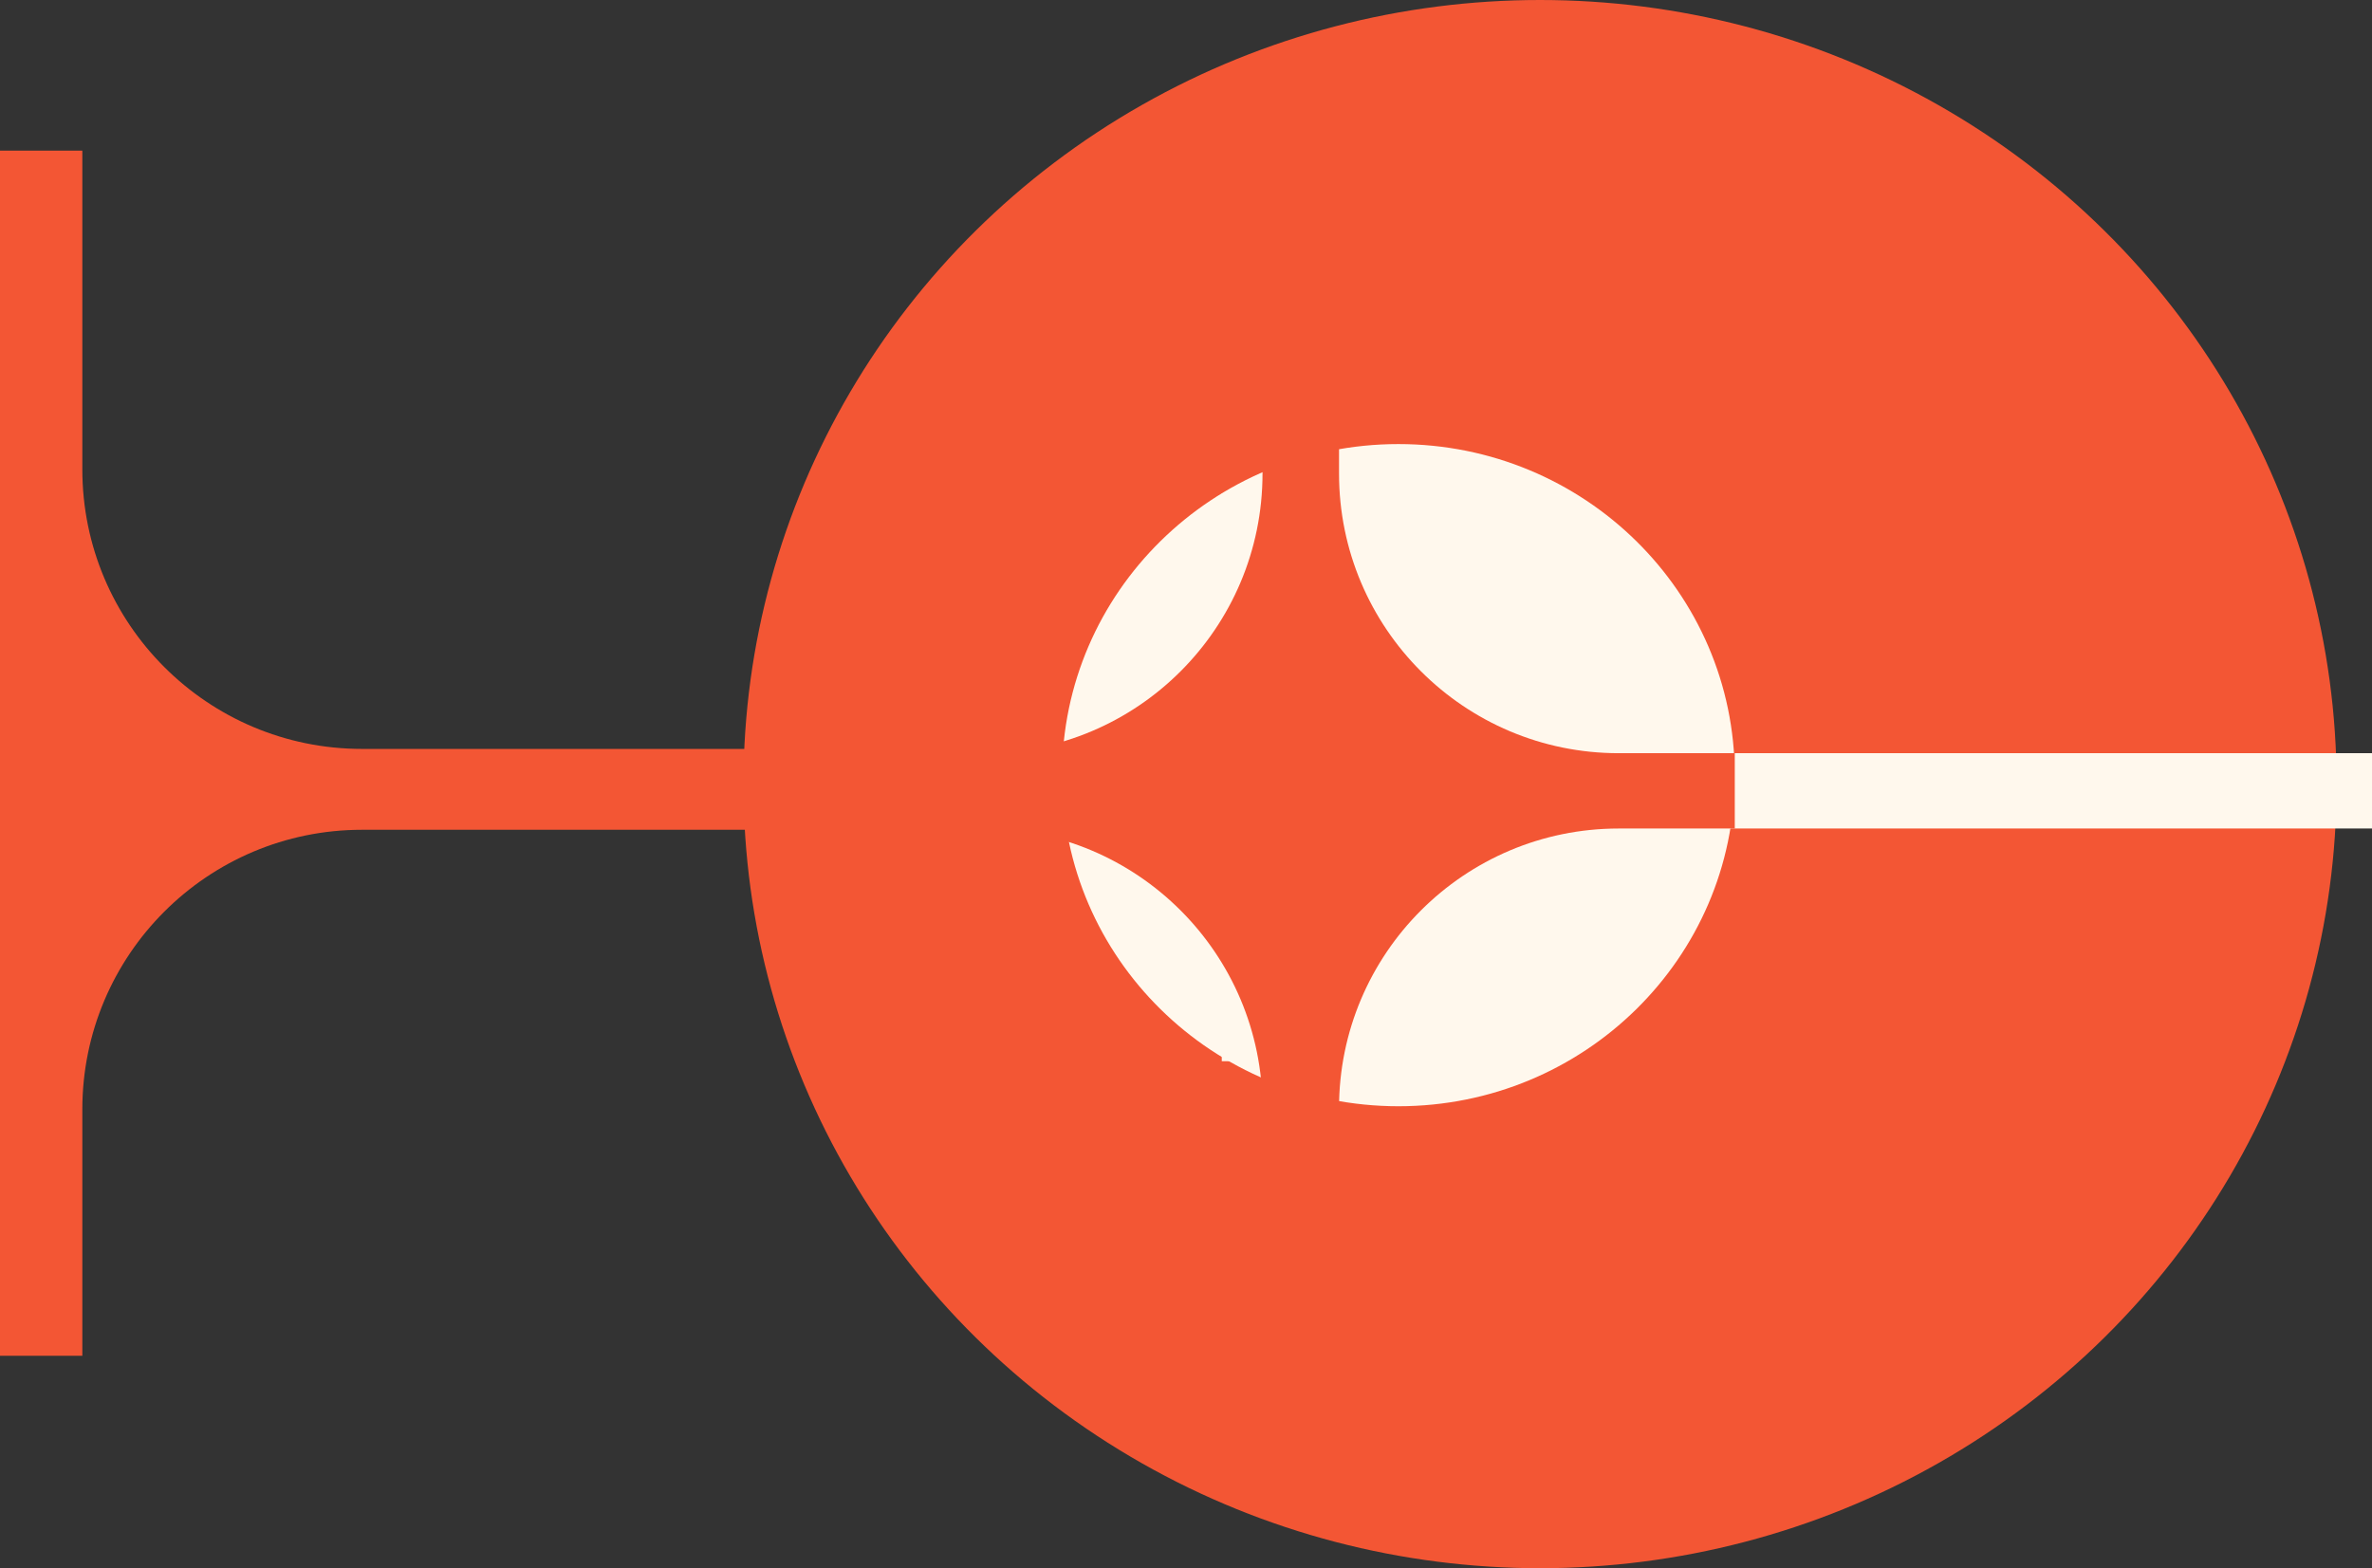
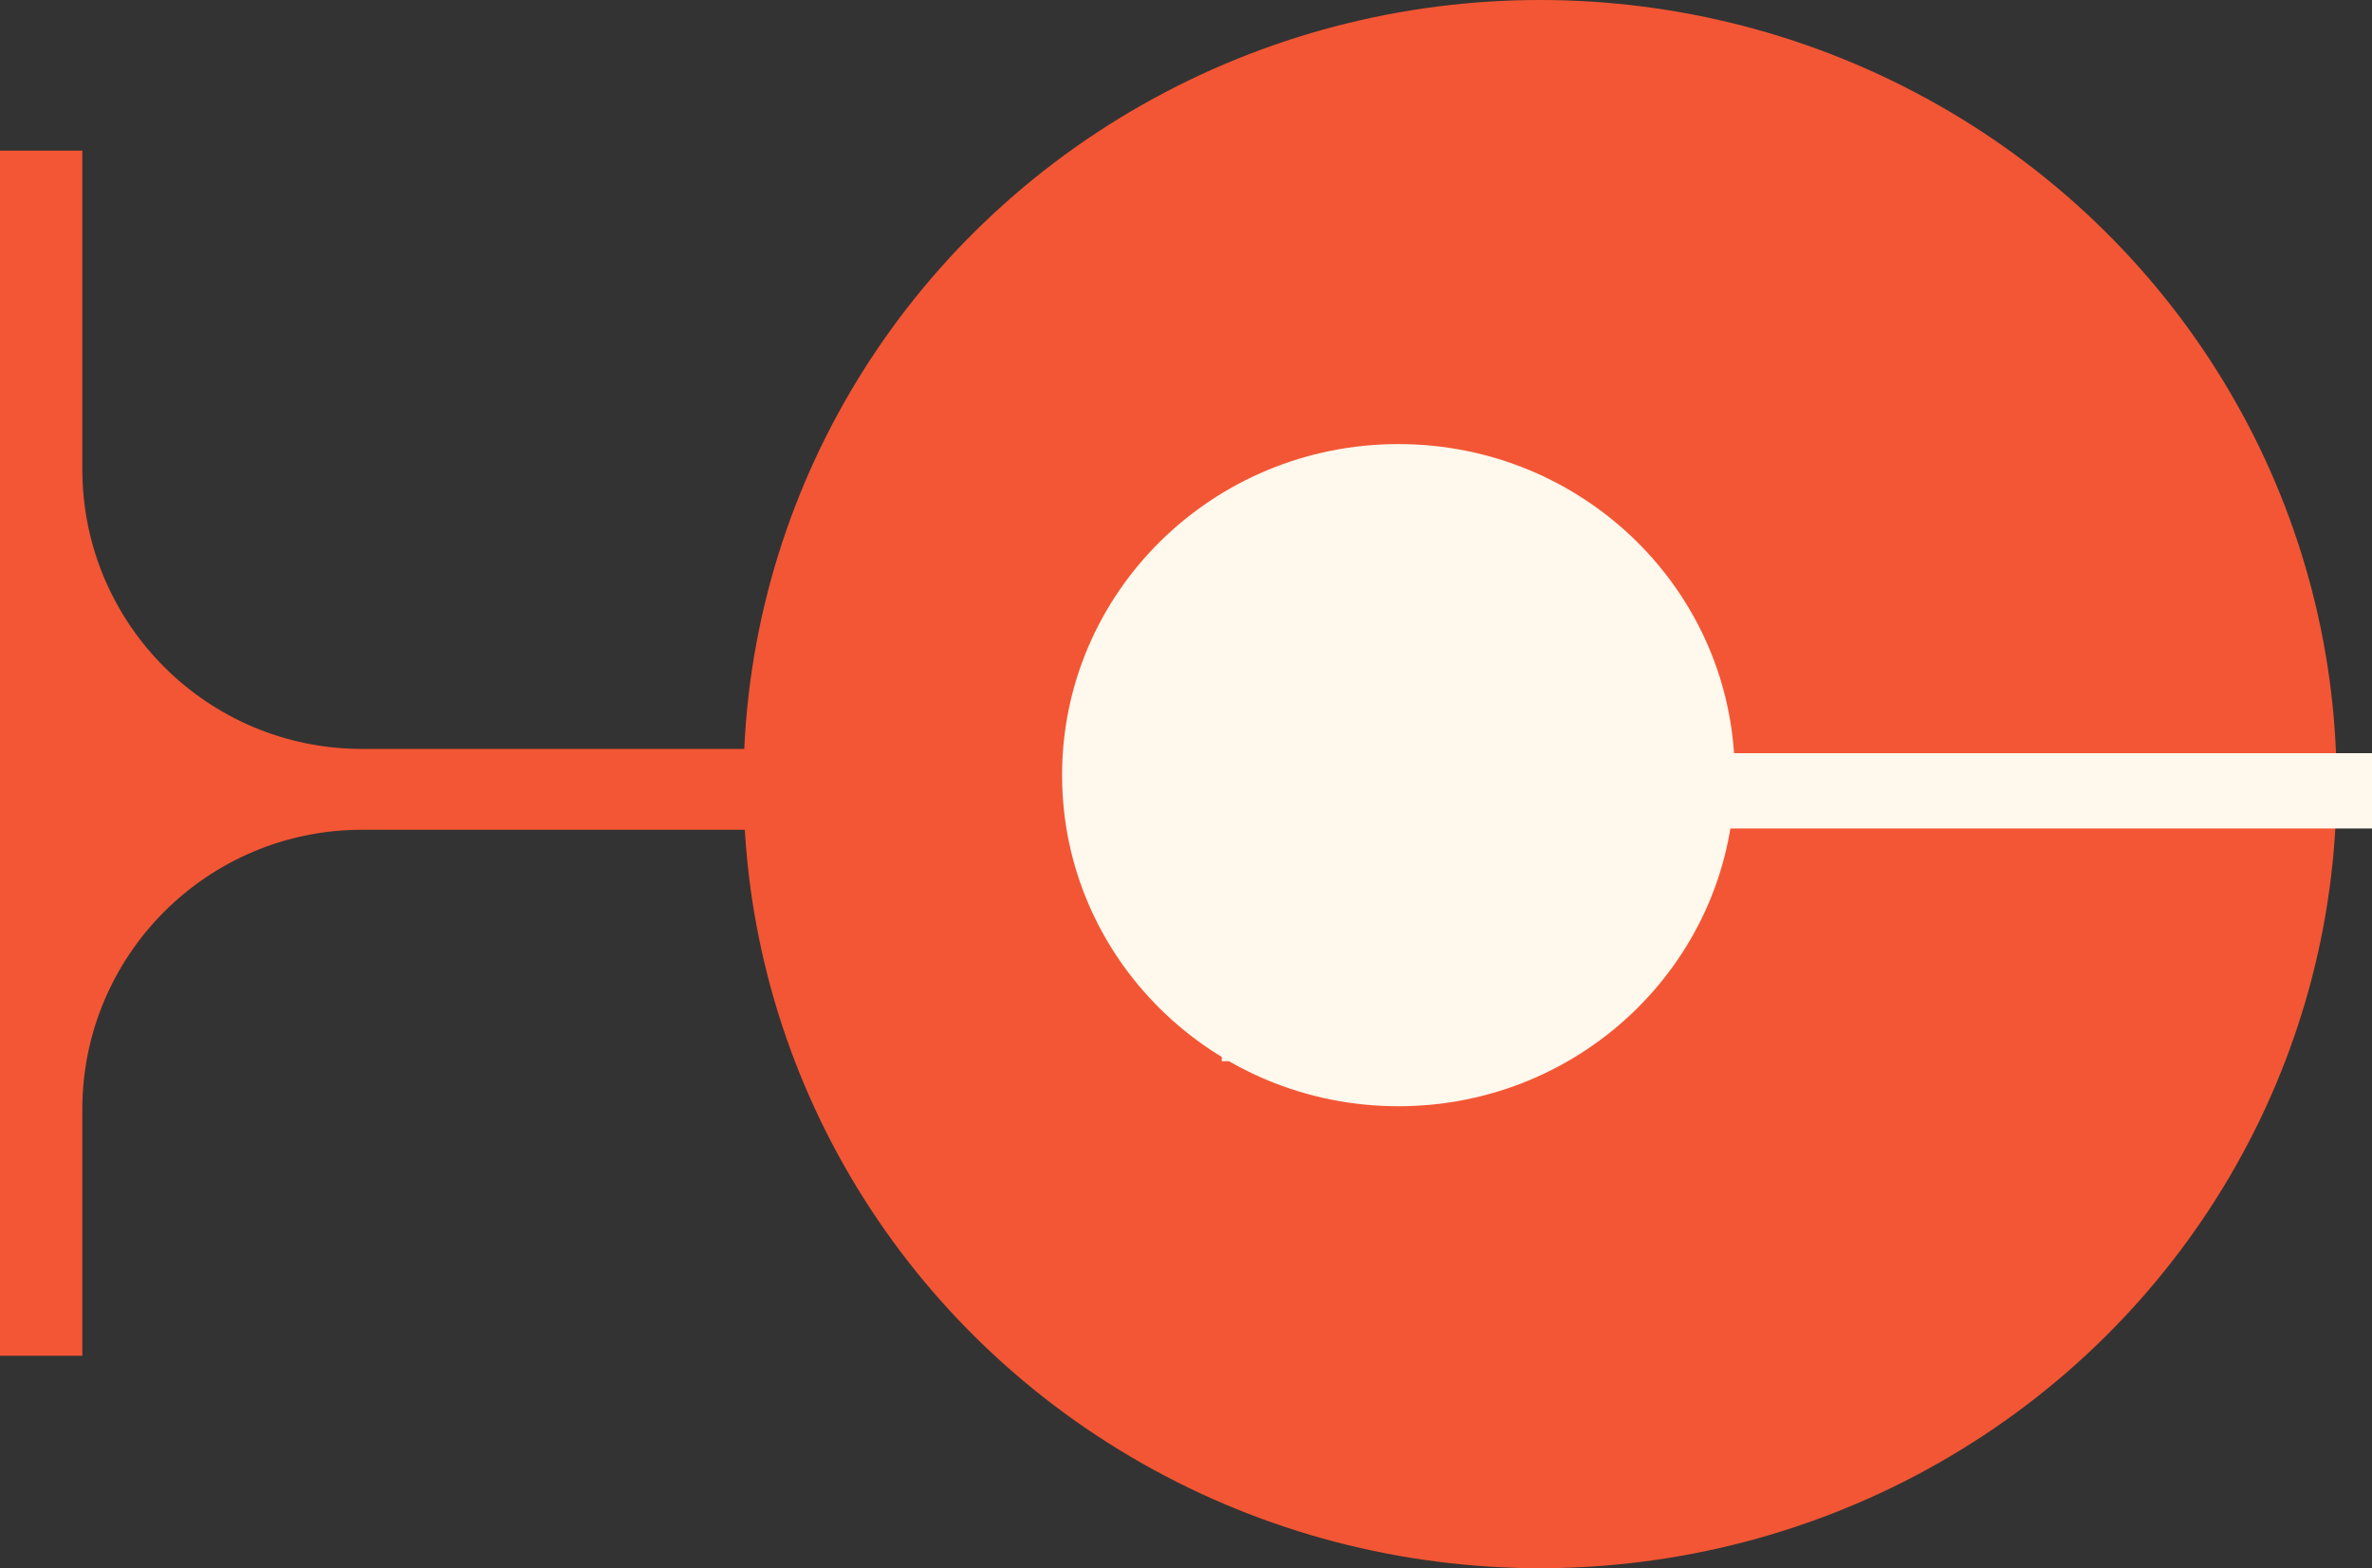
<svg xmlns="http://www.w3.org/2000/svg" width="62" height="41" viewBox="0 0 62 41" fill="none">
  <rect x="0" y="0" width="62" height="41" fill="#333333" stroke="none" />
  <ellipse cx="40.254" cy="20.5" rx="20.821" ry="20.5" fill="#F35634" />
  <path d="M62 21.661C62 21.661 62 21.038 62 19.692H38.268C35.353 19.692 32.99 17.037 32.99 13.32V12.898H31.935V15.908C31.935 18.195 30.48 20.049 28.686 20.049V21.395C30.48 21.395 31.935 23.25 31.935 25.537V27.744H32.99C32.99 24.238 35.22 21.661 37.97 21.661H62Z" fill="#FFF8ED" />
  <ellipse cx="36.552" cy="20.266" rx="8.791" ry="8.656" fill="#FFF8ED" />
-   <path d="M35 8.877H33V12.381C33 16.419 29.727 19.692 25.689 19.692H24.985V21.661H25.689C29.727 21.661 33 24.934 33 28.972V31.655H35V28.972C35 24.934 38.273 21.661 42.311 21.661H45.344V19.692H42.311C38.273 19.692 35 16.419 35 12.381V8.877Z" fill="#F35634" />
  <path d="M2.152 3.938H0V35.445H2.152V29.005C2.152 24.967 5.425 21.694 9.463 21.694H20V19.58H9.463C5.425 19.58 2.152 16.307 2.152 12.269V3.938Z" fill="#F35634" />
</svg>